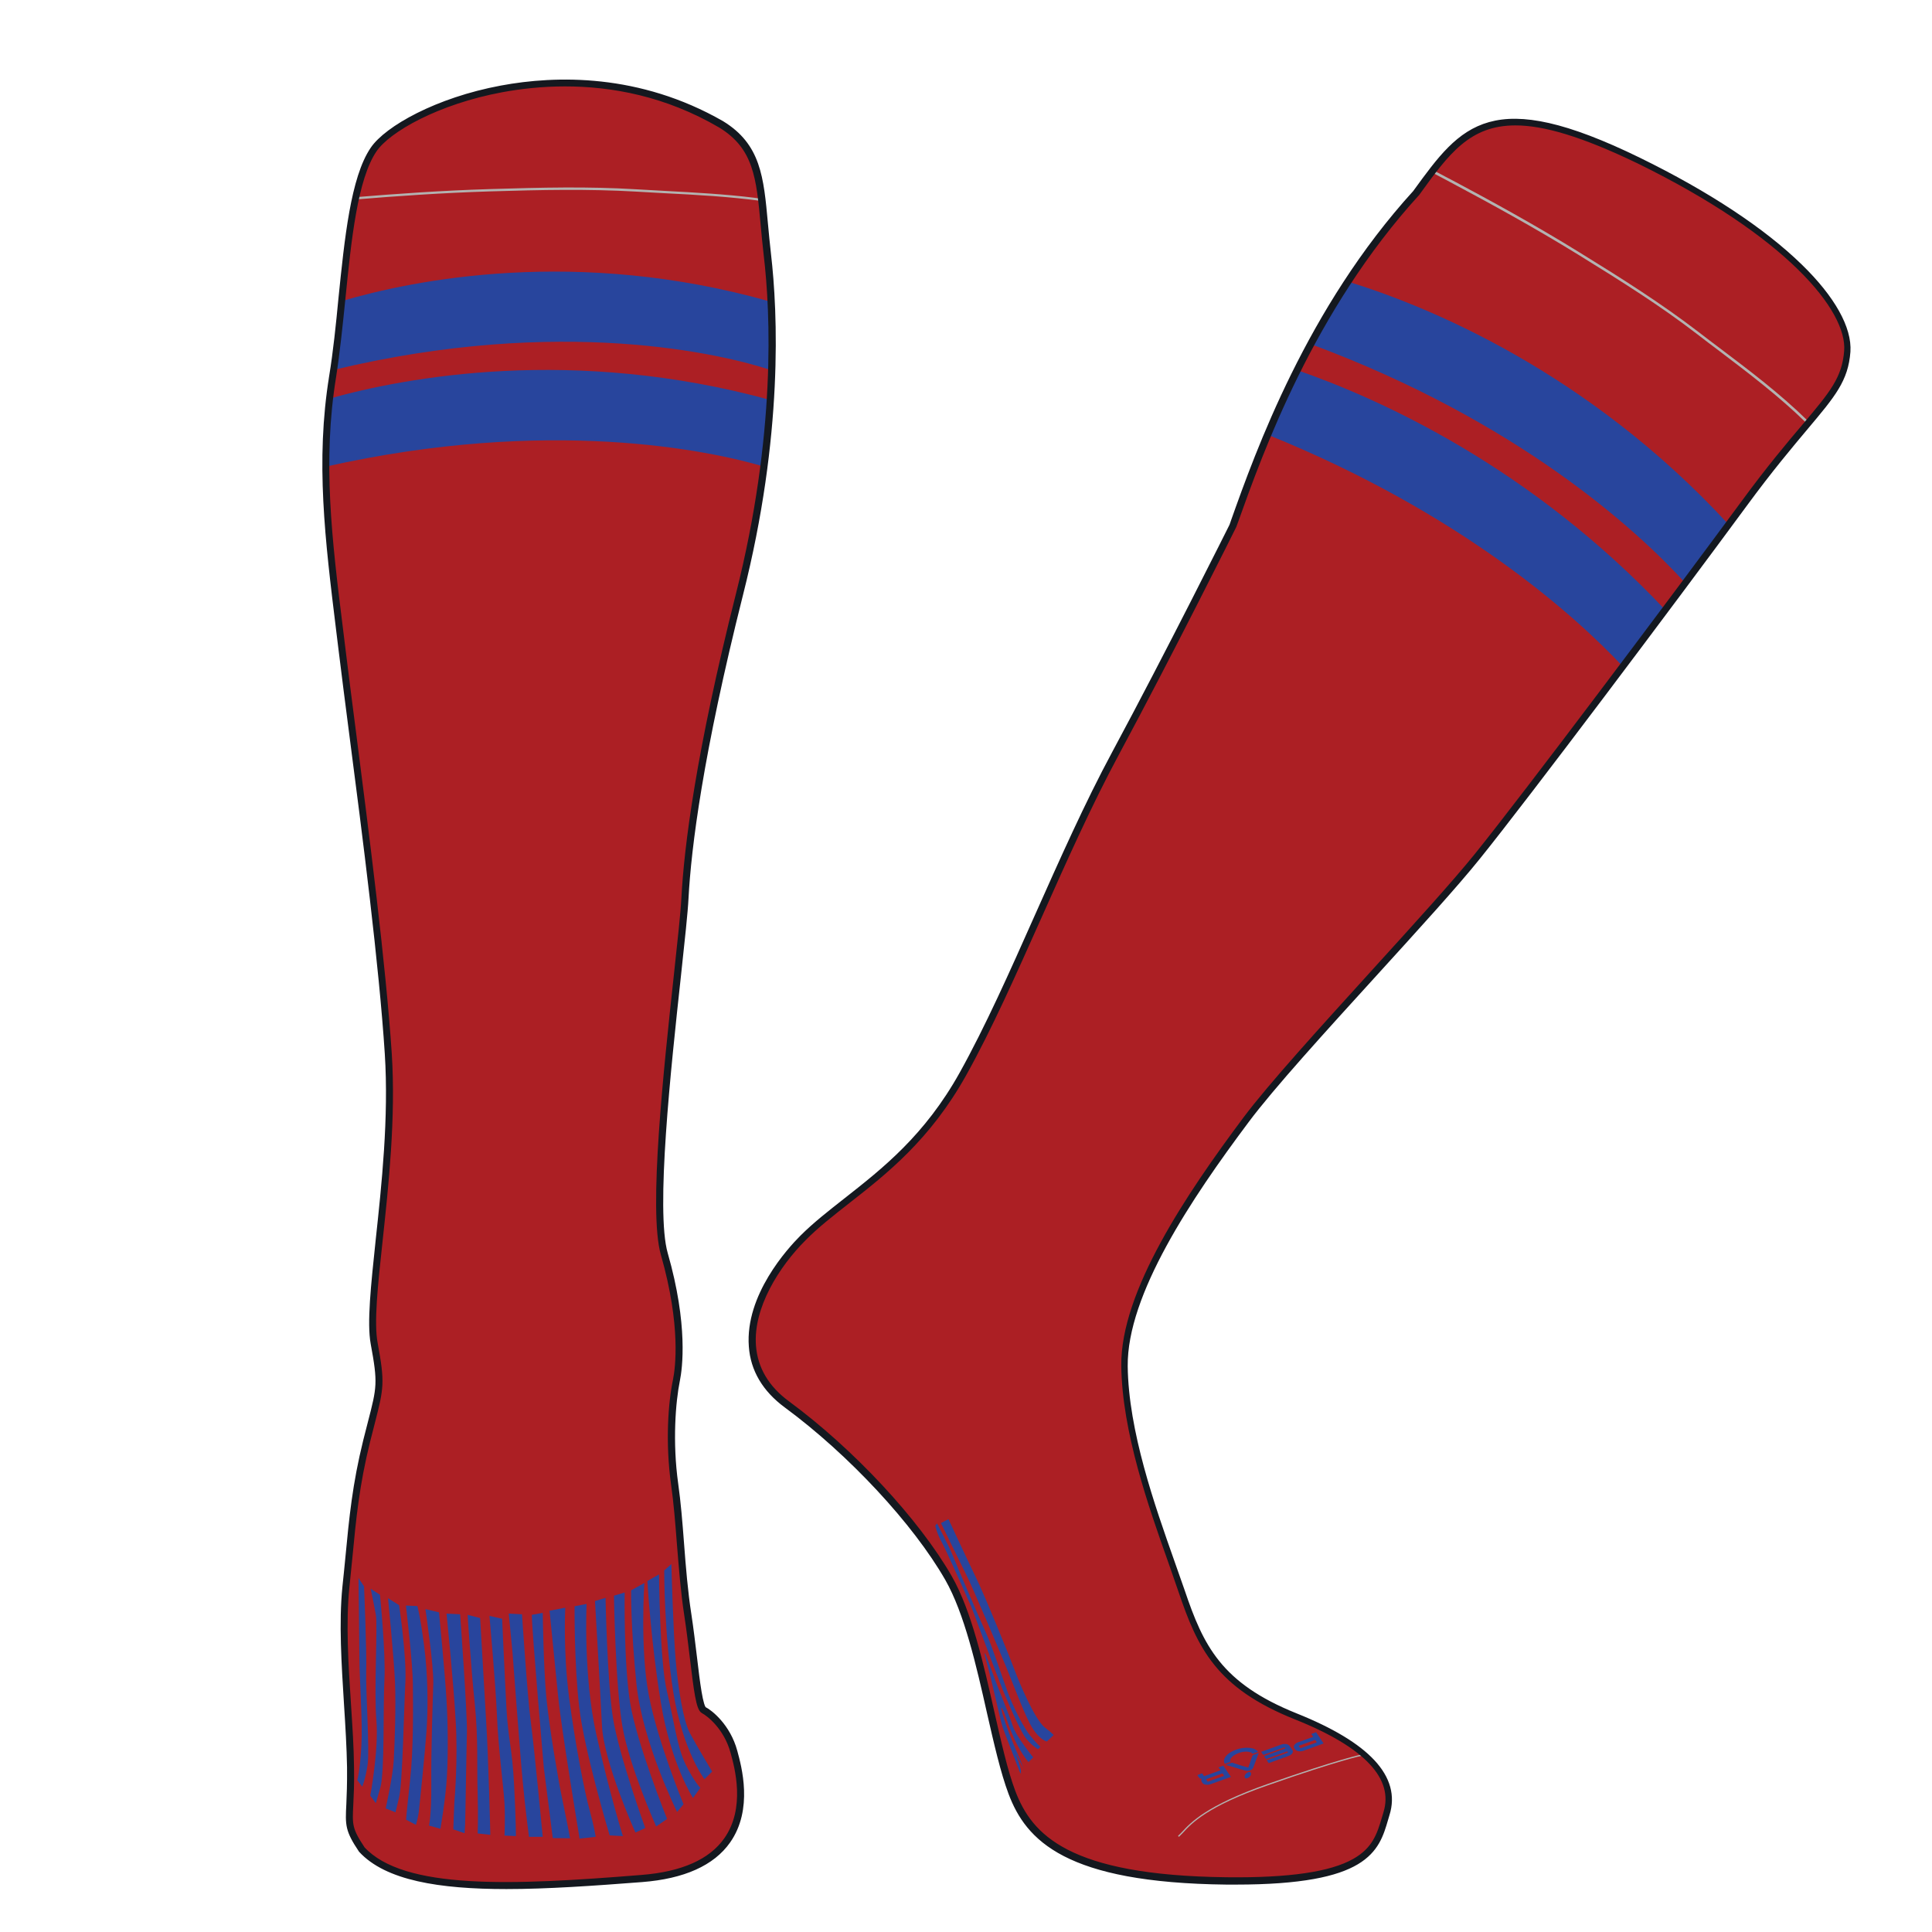
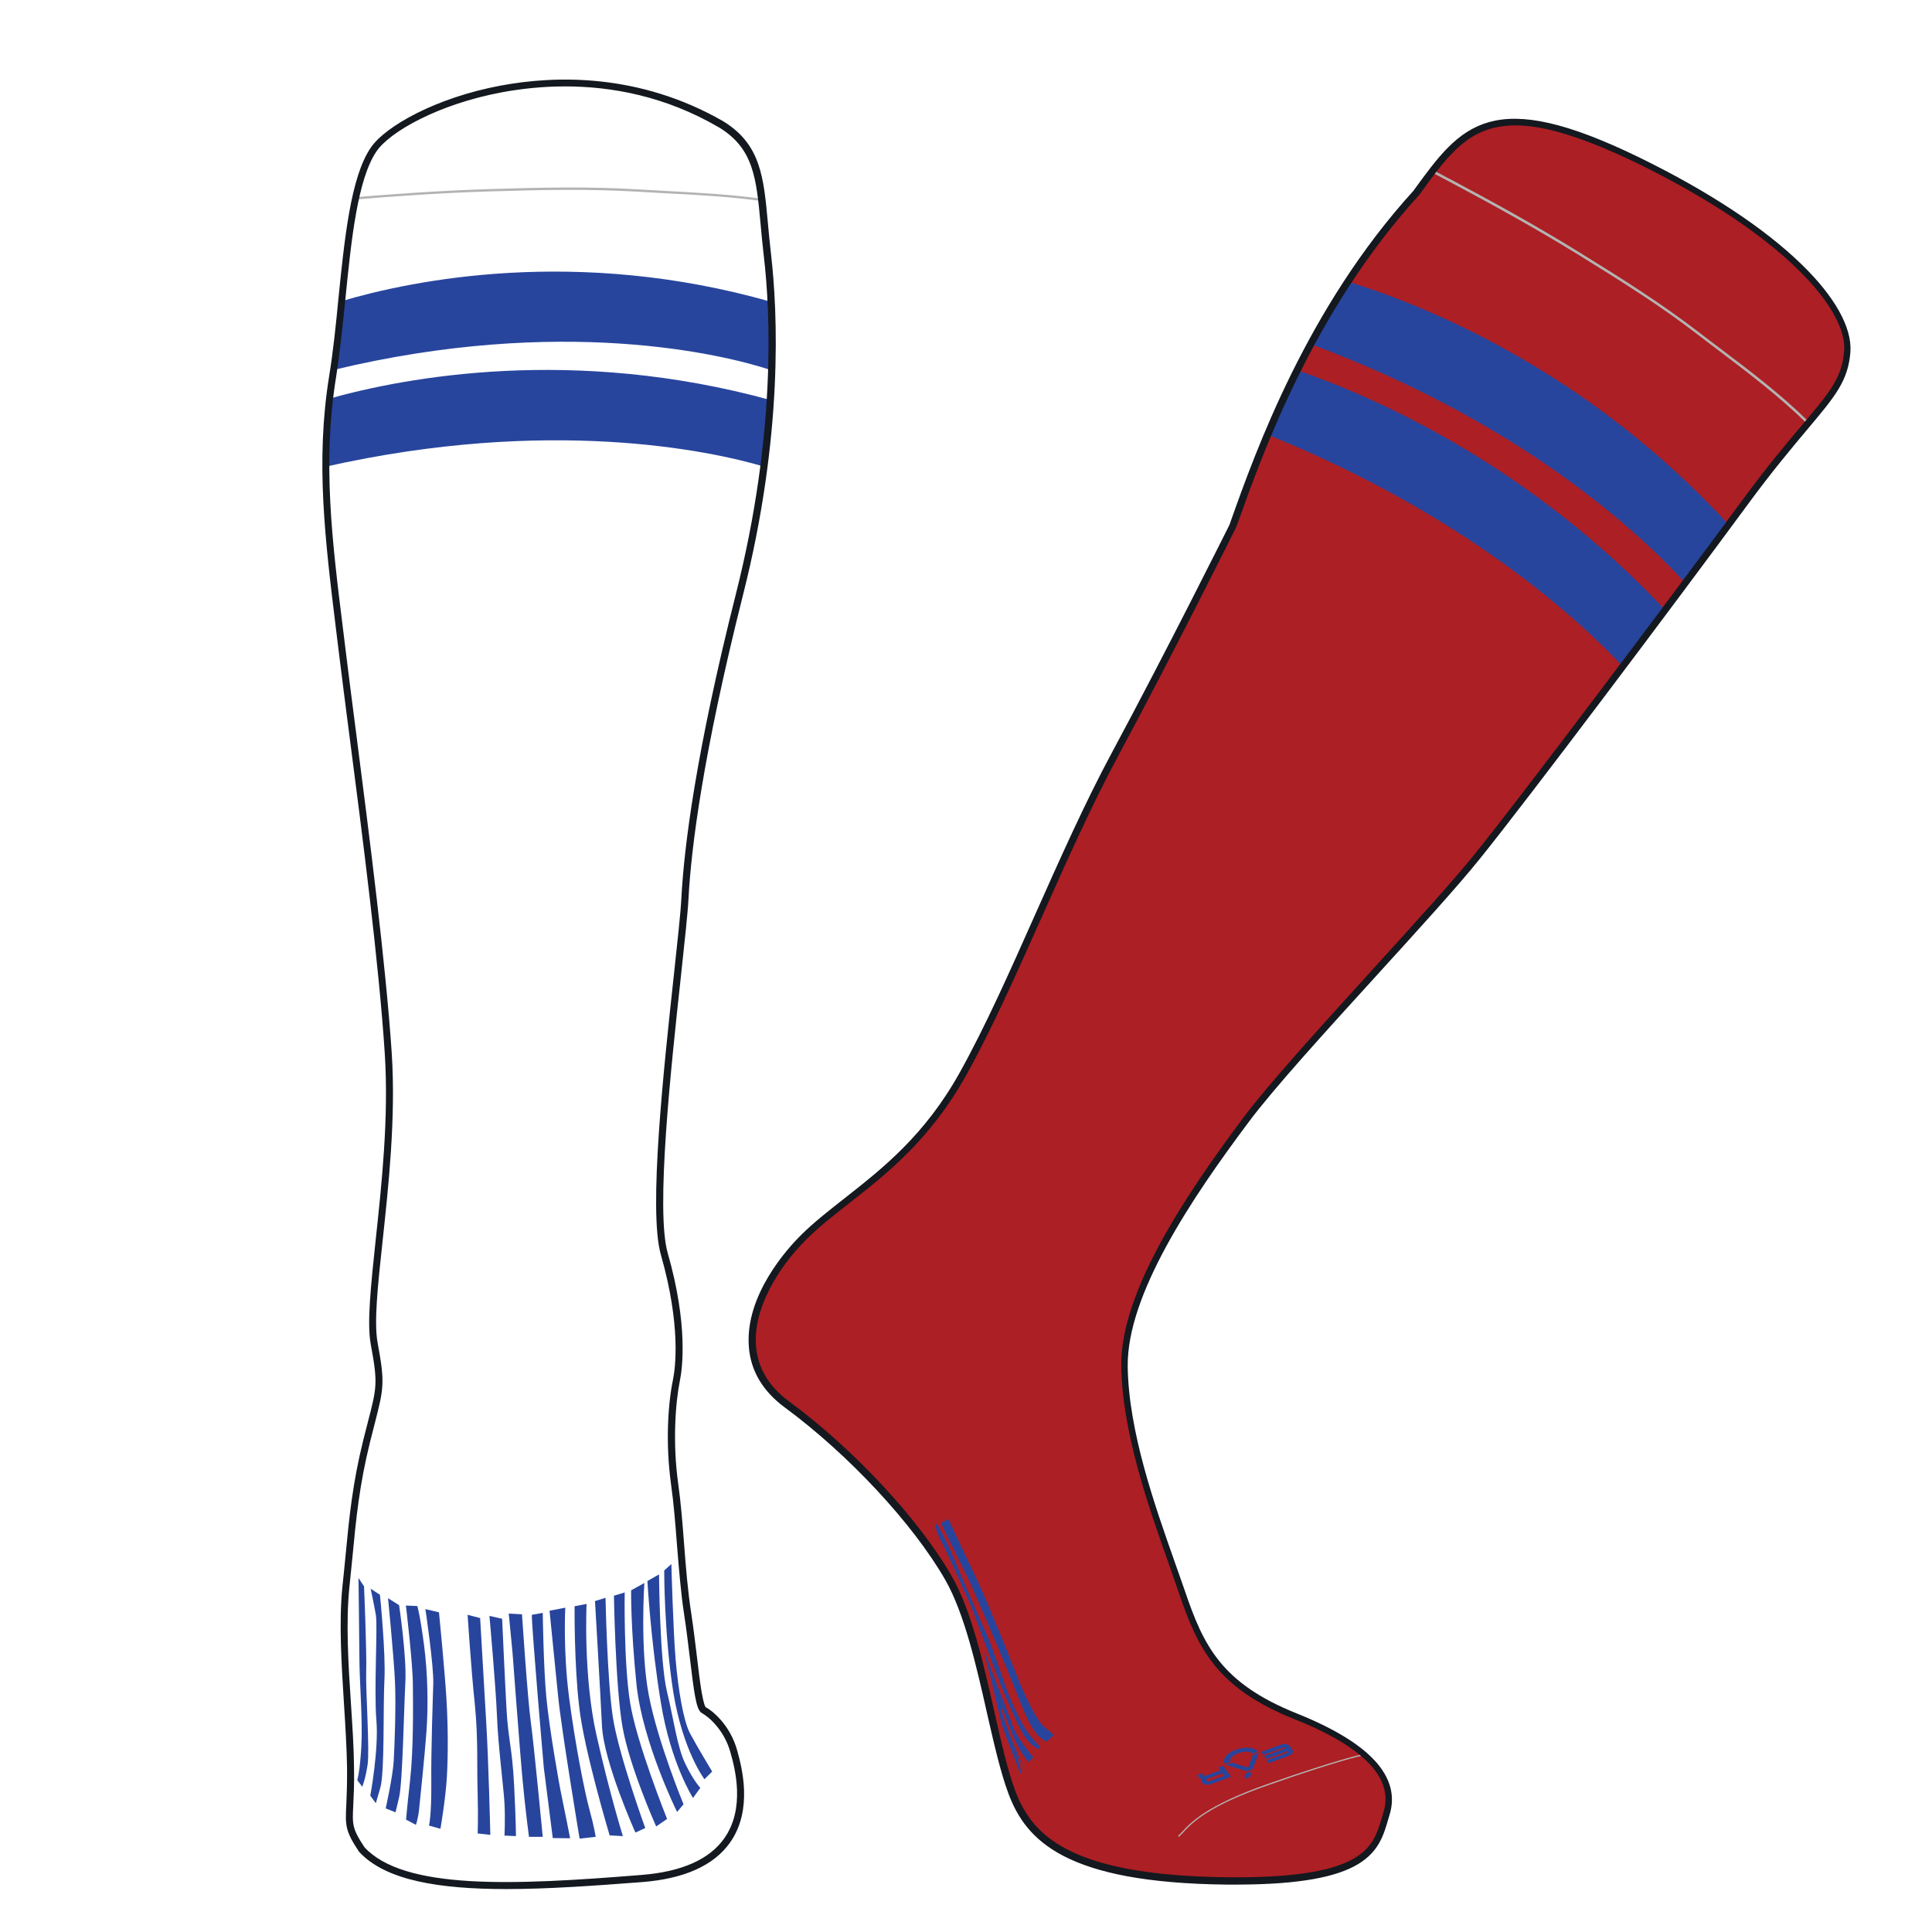
<svg xmlns="http://www.w3.org/2000/svg" version="1.1" id="Layer_1" x="0px" y="0px" viewBox="0 0 1080 1080" style="enable-background:new 0 0 1080 1080;" xml:space="preserve">
  <style type="text/css">
	.st0{fill:#AC1F24;}
	.st1{fill:#28459D;}
	.st2{fill:#B3B3B1;}
	.st3{fill:#14181F;stroke:#14181F;stroke-width:3;stroke-miterlimit:10;}
</style>
  <g id="Layer_1_00000049909759848598137320000018225675407094996140_">
</g>
  <g id="Layer_5">
    <g id="Base_8_">
      <g>
-         <path class="st0" d="M185.9,210.5c7.1-43.6,7.2-103.7,22.9-126.9S319,21.1,403.1,69.4c24.2,14.8,21.6,36.6,25.8,72.7     c4.2,36.2,6,104.6-15.6,189.9s-28.9,139.2-30.5,169.8s-21,166.1-11.6,199c9.5,32.9,9.5,57.5,6.8,70.5s-4.2,35.2-1,58     c3.1,22.7,3.7,49.2,7.4,73.3s5.2,51.5,8.9,53.3s13.1,9.7,16.8,23.2s17.9,65.4-51.5,71s-133.4,8.8-156.6-16.2     c-10.5-15.8-5.8-14.4-6.3-45.9s-5.8-70-2.6-100.7s4.2-52,11.6-81.6s8.9-29.2,4.2-54.7s12.1-97,7.9-161.9S198,419.7,191.1,363.5     C184.3,307.4,177.6,261.4,185.9,210.5L185.9,210.5z" />
-       </g>
+         </g>
      <g>
        <path class="st0" d="M689.3,293.8c13.5-37.8,41.8-119.5,102.5-186.1c27.5-35.8,41.8-58.4,124.5-18s118.2,82.2,116.4,106.5     s-17.5,30.6-57.5,84.9s-121,162.4-149.3,197.4S721.6,592.2,696.5,625.9s-68.3,93.9-67.9,137.5s21.1,93.9,31.9,125.8     s21.1,53,63.8,70.1s56.6,35.5,50.8,54.4c-5.8,18.9-7.6,38.7-89.4,37.8s-108.8-19.8-120-49.4c-11.2-29.7-17.5-88.5-35.5-120     s-54.4-70.6-90.3-97.1c-36-26.5-15.3-68.8,9-93s61.1-40.9,89.4-91.7c28.3-50.8,54.4-121.8,85.4-179.3     C654.6,363.5,689.3,293.8,689.3,293.8L689.3,293.8z" />
      </g>
    </g>
  </g>
  <g id="Layer_4">
    <g id="stripe">
      <g id="Stripe_7_">
        <g>
          <g>
            <path class="st1" d="M200.4,882.1l3.1,4.7c0,0,1.6,37.2,1.2,47.8c-0.3,10.6,2,43.6,0.8,51.8s-3,12.4-3,12.4l-2.8-3.7       c0,0,1.5-4.4,2.3-19s-1.1-36.7-1.1-49.7C200.8,913.3,200.4,882.1,200.4,882.1L200.4,882.1z" />
          </g>
          <g>
            <path class="st1" d="M207.2,888.1l5.2,3.4c0,0,3.3,32.8,2.5,47.5c-0.8,14.6,0.2,51.8-2.3,60.4c-2.5,8.6-2.5,8.6-2.5,8.6       l-3.1-4.2c0,0,4.8-25.8,3.4-42.2c-1.4-16.4,0.8-53.2-0.3-58.9C209.1,897,207.2,888.1,207.2,888.1L207.2,888.1z" />
          </g>
          <g>
            <path class="st1" d="M216.9,893.4l6.2,3.9c0,0,4.3,28.9,3.5,43.2s-1.5,55.8-3.5,64.2s-2,8.4-2,8.4l-5.5-2.2       c0,0,4-17.8,4.5-26.7c0.5-9,1.3-30.2,0.7-44C220.2,926.5,216.9,893.4,216.9,893.4L216.9,893.4z" />
          </g>
          <g>
            <path class="st1" d="M226.9,897.5l6.4,0.3c0,0,1.5,4.8,3.7,21.5s2.4,34.7,1.4,48.6c-1,13.9-3.6,38.1-4.1,43.3s-1.8,8.9-1.8,8.9       l-5.5-2.9c0,0,0.2-3.5,2.2-21.6s1.7-41.3,1.6-53.5C230.8,929.9,226.9,897.5,226.9,897.5L226.9,897.5z" />
          </g>
          <g>
            <path class="st1" d="M237.8,899.5l7.6,1.8c0,0,3.3,33.5,4.2,49c0.9,15.4,0.9,30.8,0.2,43.1s-3.6,28.9-3.6,28.9l-6.4-1.8       c0,0,1.4-5.1,1.3-23.3c-0.2-18.2,0.8-45.8,1.1-56C242.5,931,237.8,899.5,237.8,899.5L237.8,899.5z" />
          </g>
          <g>
-             <path class="st1" d="M249.6,902l7.6,0.4c0,0,4.1,55.8,3.8,66.2s-0.8,46.8-1,51.5c-0.3,4.7-0.3,4.7-0.3,4.7l-6.3-2.2       c0,0,0.5-14.2,0.6-15.3s2.1-24.2,0.7-45.7C253.5,940.1,249.6,902,249.6,902L249.6,902z" />
-           </g>
+             </g>
          <g>
            <path class="st1" d="M261.4,902.7l7,1.8c0,0,2,34.4,3.3,56.6c1.4,22.2,2.4,64.6,2.4,64.6l-7.1-0.8c0,0,0.4-7.3,0-22.5       c-0.5-15.2,0.4-30.3-1.6-50C263.3,932.6,261.4,902.7,261.4,902.7L261.4,902.7z" />
          </g>
          <g>
            <path class="st1" d="M273.6,903.3l7.1,1.6c0,0,1.4,31.5,2.4,49.8s3.2,21.7,4.3,43.3c1.1,21.6,1,28.4,1,28.4l-6.4-0.3       c0,0,0.5-9.2,0-18.2s-3.6-32.1-4.2-49C277.1,942.1,273.6,903.3,273.6,903.3L273.6,903.3z" />
          </g>
          <g>
            <path class="st1" d="M284.4,902l7.4,0.4c0,0,3.1,47,4.9,60s6.7,64.4,6.7,64.4h-7.7c0,0-2.2-16.7-3.5-31       c-1.4-14.3-5.7-72-5.7-72L284.4,902L284.4,902z" />
          </g>
          <g>
            <path class="st1" d="M297.3,902.7l6.1-1.1c0,0,0.4,30.3,2,47.2s7.1,48.4,8.5,54.9s4.8,23.9,4.8,23.9l-9.7-0.1l-5-39.3       C304,988.3,297.2,910.1,297.3,902.7L297.3,902.7z" />
          </g>
          <g>
            <path class="st1" d="M307.2,900.4l8.8-1.7c0,0-1.3,23.8,2.1,50s8.8,53.5,11.4,62.8c2.6,9.4,3.5,15.3,3.5,15.3l-9,1       c0,0-10.2-61.2-12-79.5C310.2,930.2,307.2,900.4,307.2,900.4L307.2,900.4z" />
          </g>
          <g>
            <path class="st1" d="M321.2,897.9l6.7-1.3c0,0-1.9,40.3,5.5,73.2s14.8,56.6,14.8,56.6l-7.4-0.4c0,0-14.3-47.6-17-71.7       C320.9,930.3,321.2,897.9,321.2,897.9L321.2,897.9z" />
          </g>
          <g>
            <path class="st1" d="M332.6,895l5.9-1.8c0,0,0.9,46,4.1,66.8s18.1,61.9,18.1,61.9l-5.5,2.5c0,0-17.8-39.5-18.7-59.8       C335.5,944.3,332.6,895,332.6,895L332.6,895z" />
          </g>
          <g>
            <path class="st1" d="M343.2,892l6-1.8c0,0-0.6,38.8,3,61.4c3.6,22.7,20.7,65.2,20.7,65.2l-6.1,4.2c0,0-15-33.4-18.9-56.1       C344,942.2,343.2,892,343.2,892L343.2,892z" />
          </g>
          <g>
            <path class="st1" d="M352.8,889l7.4-4.1c0,0-2.5,36.8,2.5,62.8c5,26.1,19.4,60.9,19.4,60.9l-3.6,4.3c0,0-19.3-38.9-22.7-71.3       C352.5,909.3,352.8,889,352.8,889L352.8,889z" />
          </g>
          <g>
            <path class="st1" d="M361.9,883.8l6.5-3.7c0,0,0.4,48.8,4.4,65.3s5.7,31.3,10.5,41s8.2,13,8.2,13l-4.1,5.7       c0,0-12.5-19.4-18-53.5C363.8,917.5,361.9,883.8,361.9,883.8L361.9,883.8z" />
          </g>
          <g>
            <path class="st1" d="M371.3,877.9l4-3.6c0,0,1,37.4,2.4,53.6c1.4,16.2,4.3,34.1,8,41c3.7,7,12.4,21.4,12.4,21.4l-4.3,4.3       c0,0-12-15.6-17.4-48.5C371.2,913.1,371.3,877.9,371.3,877.9L371.3,877.9z" />
          </g>
        </g>
        <g>
          <g>
            <g>
              <path class="st1" d="M526,851.4l4.2-2.2c0,0,10.3,22.2,15.2,32.3c5,10.1,19.7,46.3,21.9,52.4c2.2,6,11.1,27.4,16.8,31.8        s4.8,4.3,4.8,4.3l-3.7,3.5c0,0-3.5-0.6-7.7-6.9s-10.4-23.5-15.2-35.1s-19-45.1-22.2-51.3C537,874,526,851.4,526,851.4        L526,851.4z" />
            </g>
            <g>
              <path class="st1" d="M522.8,852.9l1-1.3c0,0,6.7,12.6,8.7,17.7c2,5.1,15.4,36.3,19,44.2s10.1,28.4,13.1,35.7        s7.7,16.5,11.2,20.9s5.8,6.4,5.8,6.4l-1.3,1.3c0,0-4.8-2.7-7.8-7.5s-9.1-18.3-13.8-30.4c-4.8-12.1-14.4-38.6-16.1-42.5        c-1.7-3.9-13.6-30.6-16.1-35.2C523.9,857.7,522.8,852.9,522.8,852.9L522.8,852.9z" />
            </g>
            <g>
              <path class="st1" d="M574.9,985l2.7-2.6c0,0-9.4-11.4-11.4-17.5s-7.8-20.3-8.8-22.9c-1-2.6-5.7-15.4-5.7-15.4s-3-7.6,0.1,3.6        c3.1,11.2,7.3,31.1,8.7,35.4c1.5,4.3,7.7,20,8.8,23s1.6,3.8,1.4,1.3c-0.2-2.5-3-10-3-10s3.7,7.2,4.3,8.2s-5.8-13.8-6.7-16.2        c-1-2.4-5.1-13.5-5.2-15.1c0,0-1.3-4.4,0.6-0.8C562.7,959.7,565.7,973.6,574.9,985L574.9,985z" />
            </g>
          </g>
        </g>
      </g>
      <g id="Stripe_2_7_">
        <g>
          <g>
            <path class="st1" d="M431,170.6c-0.1-0.6,0-1.3,0-1.9c-108.4-30.9-200.3-12.2-240.6-0.2c0.1,9.5-1.9,19.1-2.6,28.6       c-0.2,3.1-0.9,6.6-1.4,9.7c127.6-30.7,218.3-8.6,244.3,0c0.5-5.7,1.2-11.5,1.3-17.2c0-3.1,0.1-6.2,0.1-9.3       C431.8,177,431.4,173.8,431,170.6z" />
          </g>
          <g>
            <path class="st1" d="M428.5,249.6c0.6-6.1,1.8-12.1,2.1-18.2c0-1.3-0.1-2.6-0.1-3.9c0-1.2,0.2-2.3,0.5-3.3c0-0.2,0-0.3,0-0.5       c-110.4-30.4-204.2-12.9-247.1-0.8c-0.2,8.6-1.4,17-2.1,25.6c-0.2,2.2-0.3,4.5-0.4,6.7c0.3,1.3,0.4,2.7,0.5,4.1       c0,0.5,0,1,0,1.6c124.8-28.1,214.9-9.1,245.4,0C427.8,257.1,428.1,253.4,428.5,249.6z" />
          </g>
        </g>
        <g>
          <g>
            <path class="st1" d="M954.4,309.9c1.6-2.2,3.3-4.4,5.1-6.5c2.2-3.4,4.4-6.8,6.6-10.2c0,0,0-0.1,0.1-0.1       c-78.9-85.7-168.8-122.3-213.4-135.9c-0.2,0.3-0.5,0.7-0.8,1c0,0,0,0,0,0.1c0.5-0.5,0.3-0.3,0,0.1c-0.1,0.6-0.2,1.2-0.4,1.8       c-2.3,7.1-7,12.7-10.8,19c-2.5,4.1-5,8.1-7.3,12.2c-0.2,0.4-0.3,0.7-0.4,1.1c115.3,42.8,182,103.8,208.7,133.1       c3.4-4.9,7.2-9.6,11.1-14C953.3,311,953.8,310.4,954.4,309.9z" />
          </g>
          <g>
            <path class="st1" d="M907.3,372.7c1.9-2.4,3.8-4.6,5.6-6.9c0.1-0.2,0.3-0.3,0.4-0.5c1.4-2.1,2.7-4.2,4.1-6.2       c4.2-6.4,8.5-12.5,13.9-17.7C856,261.3,772,223.1,724.5,206.7c-2.2,7.4-6.3,14.1-9.3,21.2c-2.1,5.1-4.3,10.1-6.6,15.1       C816.6,286.6,880.6,344.2,907.3,372.7z" />
          </g>
        </g>
      </g>
    </g>
    <g>
      <g>
        <g>
          <g>
-             <path class="st1" d="M723.5,977.2c-0.7-1.1,0.2-2.5,2-3.2l8.6-3.1l-1.1-1.6l2.7-1l4.2,6.3l-11.3,4.1c-1.8,0.6-3.9,0.3-4.6-0.8       L723.5,977.2z M726,975.9l0.9,1.4l9.2-3.3l-0.9-1.4L726,975.9z" />
-           </g>
+             </g>
        </g>
        <g>
          <g>
            <path class="st1" d="M705,979.3l11.3-4.1c1.8-0.6,3.9-0.3,4.6,0.8l1.6,2.3c0.7,1.1-0.2,2.5-2,3.2l-11.3,4.1l-1.1-1.6l11.9-4.3       l-0.4-0.7l-11.9,4.3l-1.1-1.6l11.9-4.3l-0.4-0.7l-11.9,4.3L705,979.3z" />
          </g>
        </g>
        <g>
          <g>
            <path class="st1" d="M690.9,986L690.9,986l-2.3-0.7l-3.4,1.3l10.7,3.1c0.8,0.3,1.9,0.3,2.9,0c1-0.4,1.6-1,1.8-1.7l3.1-8.2       l-3.4,1.3l-0.7,1.7l-0.8,2.4l-1,2.9L694,987c-0.1,0-0.1,0.1,0,0" />
          </g>
        </g>
        <g>
          <g>
            <path class="st1" d="M669.3,992.3l2.7-1l1.1,1.6l9.2-3.3l-1.2-1.6l2.7-1l4.3,6.3l-11.4,4.1c-1.8,0.6-3.9,0.3-4.6-0.8l-0.4-0.7       c-0.3-0.5-0.2-1,0.2-1.5c-0.8-0.1-1.4-0.4-1.7-0.8L669.3,992.3z M674.2,994.6l0.9,1.4l9.2-3.3l-0.9-1.4L674.2,994.6z" />
          </g>
        </g>
      </g>
      <g>
        <g>
          <path class="st1" d="M698,990.6L698,990.6c0.4-0.1,0.8-0.1,1,0.1l0,0c0.9,1.1,0,2.7-1.9,3.4c-0.4,0.1-0.8,0.1-1-0.1l0,0      C695.2,992.9,696.1,991.3,698,990.6z" />
        </g>
      </g>
      <g>
        <g>
          <path class="st1" d="M687.9,984.9c-1-1.5,1.1-3.6,4.4-4.9s7-1,7.9,0.4l3.1-1.1c-1.7-2.5-7.2-3.1-12.4-1.2      c-5.1,1.8-7.9,5.4-6.2,7.9L687.9,984.9z" />
        </g>
      </g>
    </g>
  </g>
  <g id="Layer_3">
    <g id="Lines_7_">
      <g>
        <g>
          <path class="st2" d="M425.6,111.2c-0.6-0.1-1.2-0.3-2-0.4c-0.3,0-0.9-0.1-1.5-0.2c-16.9-2.1-34-3-50.7-3.9      c-5.3-0.3-10.7-0.6-16-0.9c-26.4-1.6-52.6-1-81.6-0.1c-26.6,0.8-53.3,2.7-74.8,4.5c0,0.4,0,0.9-0.1,1.3      c21.5-1.8,48.2-3.7,74.9-4.5c29-0.9,55.1-1.4,81.5,0.1c5.3,0.3,10.7,0.6,16,0.9c18,0.9,36.4,1.9,54.7,4.4      C425.8,112.1,425.7,111.7,425.6,111.2z" />
        </g>
      </g>
      <g>
        <g>
          <g>
            <path class="st2" d="M1009.6,236c-0.2,0-0.4-0.1-0.5-0.2c-15-14.6-31.8-27.3-48-39.6c-4.2-3.1-8.3-6.3-12.5-9.5       c-20.5-15.8-42.2-29.4-66.3-44.3c-24.6-15.2-50.1-29.1-69.6-39.5c-3.9-2.1-7.8-4.2-11.7-6.2c-0.3-0.2-0.5-0.6-0.3-1       s0.6-0.5,1-0.3c3.9,2.1,7.8,4.2,11.7,6.2c19.5,10.4,45,24.3,69.7,39.6c24.2,14.9,45.8,28.6,66.4,44.4c4.2,3.2,8.3,6.4,12.5,9.5       c16.3,12.3,33.2,25.1,48.2,39.8c0.3,0.3,0.3,0.7,0,1C1010,235.9,1009.8,236,1009.6,236z" />
          </g>
        </g>
        <g>
          <g>
            <path class="st2" d="M659,1026.8l-0.5-0.5c0.7-0.6,1.5-1.5,2.4-2.4c4.7-5.1,13.6-14.7,47.6-26.6c40-14,52.5-16.5,52.6-16.5       l0.1,0.7c-0.1,0-12.6,2.5-52.5,16.5c-33.9,11.8-42.6,21.3-47.3,26.4C660.5,1025.3,659.7,1026.2,659,1026.8z" />
          </g>
        </g>
      </g>
    </g>
  </g>
  <g id="Layer_2_00000023999647032888838650000017176943740250028948_">
    <g id="Stroke_7_">
      <g>
        <path class="st3" d="M283.1,1054.5c-37.5,0-66.9-4.8-81.2-20.3c-7.5-11.2-7.4-14-6.8-25.5c0.2-4.8,0.5-11.3,0.4-20.8     c-0.2-11.1-0.9-22.8-1.7-35.2c-1.4-22.4-2.9-45.7-0.9-65.5c0.6-5.5,1.1-10.8,1.6-15.8c2.2-23.2,4-41.6,10-65.9     c1-3.9,1.8-7.2,2.6-10.2c5.1-19.7,5.7-22.2,1.6-44.3c-2.1-11.5,0.1-31.9,2.8-57.7c3.3-30.6,7.4-68.6,5.1-104.3     c-3.2-49.6-12.4-121.3-19.9-178.9c-2.2-17.1-4.3-33.3-5.9-46.5c-0.5-3.8-0.9-7.6-1.4-11.4c-6.2-50.6-11.6-94.3-3.9-141.8l0.5,0.1     l-0.5-0.1c2.2-13.5,3.8-28.8,5.2-43.6c3.4-33.1,6.8-67.3,17.8-83.4c7.8-11.5,35.7-27.4,71.8-34.1c30.6-5.7,76.8-6.8,123.1,19.7     c20.4,12.5,22,29.9,24.4,56.2c0.5,5.3,1,10.9,1.7,16.9c3.8,32.8,6.9,101.2-15.6,190.1c-22.5,89.4-29,141.6-30.5,169.7     c-0.4,8.2-2.1,23.6-4.2,43.2c-5.7,52.4-14.3,131.6-7.4,155.7c11.5,40.1,8.1,64.3,6.8,70.7c-2.5,12.3-4.2,34.8-1,57.8     c1.5,10.6,2.4,21.8,3.3,33.7c1,13.2,2.1,26.8,4.1,39.6c1.2,7.9,2.2,16.3,3.1,23.7c1.7,14.5,3.4,28.2,5.6,29.3     c3.2,1.6,13.2,9.4,17,23.5c2.4,8.8,8.8,32.1-3.8,50c-8.7,12.4-24.9,19.7-48.1,21.5C331.5,1052.7,305.8,1054.5,283.1,1054.5z      M315.9,46.8c-13.2,0-25.2,1.4-35.5,3.3c-35.9,6.7-63.5,22.3-71.2,33.7c-10.8,15.9-14.3,50-17.6,83c-1.5,14.8-3.1,30.2-5.2,43.7     c-7.7,47.4-2.4,91.1,3.9,141.6c0.5,3.8,0.9,7.5,1.4,11.4c1.6,13.2,3.7,29.4,5.9,46.5c7.4,57.6,16.6,129.3,19.9,179     c2.3,35.8-1.8,73.8-5.1,104.4c-2.8,25.7-4.9,46-2.8,57.4c4.1,22.3,3.5,24.8-1.6,44.7c-0.8,3-1.6,6.3-2.6,10.2     c-6,24.3-7.8,42.6-10,65.8c-0.5,5-1,10.2-1.6,15.8c-2,19.8-0.6,43,0.9,65.4c0.8,12.4,1.6,24.1,1.7,35.2c0.2,9.4-0.2,16-0.4,20.8     c-0.6,11.5-0.7,13.9,6.6,24.9c22.7,24.6,84.1,21.8,156.1,16c22.9-1.8,38.8-8.9,47.4-21.1c12.4-17.6,6.1-40.6,3.7-49.2     c-3.8-13.8-13.5-21.3-16.6-22.9c-2.6-1.3-3.9-11.7-6.1-30c-0.9-7.4-1.9-15.8-3.1-23.6c-2-12.9-3-26.5-4.1-39.7     c-0.9-11.8-1.8-23-3.3-33.6c-3.2-23.2-1.6-45.2,1.1-58.1c1.3-6.4,4.6-30.4-6.8-70.3c-7-24.2,1.6-103.5,7.3-156     c2.1-19.5,3.8-34.9,4.2-43.1c1.5-28.1,7.9-80.4,30.5-169.9c22.4-88.8,19.4-157,15.5-189.7c-0.7-6-1.2-11.5-1.7-16.9     c-2.4-26-3.9-43.3-23.9-55.5C372.4,52.2,341.9,46.8,315.9,46.8z" />
      </g>
      <g>
        <path class="st3" d="M690.8,1052c-1.7,0-3.4,0-5.2,0c-89.7-1-110.9-24.5-120.4-49.7c-4.4-11.7-8.1-27.9-12-45     c-5.9-26.2-12.6-55.8-23.5-74.9c-18-31.4-54.2-70.4-90.2-96.9c-11.9-8.8-18.5-19.9-19.4-32.9c-2.1-28,21.2-53.6,28.4-60.8     c7.3-7.3,15.8-13.9,24.7-20.9c21-16.5,44.9-35.2,64.6-70.6c14.3-25.7,27.9-56.2,42.2-88.4c13.7-30.7,27.8-62.5,43.1-90.9     c30.4-56.5,64.8-125.5,65.6-127.1l0.9-2.6c13.7-38.5,42.3-118.5,101.6-183.6l0.5-0.7c26.2-36,42-57.7,124.5-17.4     c38.2,18.7,69.3,39.2,90,59.4c18.2,17.7,27.6,34.6,26.7,47.6c-1.2,15.7-8.2,24-23.5,42.2c-8.3,9.9-19.8,23.5-34.1,43     c-41.2,56-121.7,163.2-149.2,197.3c-12.6,15.7-34.5,39.7-57.6,65.1c-28.5,31.3-57.9,63.6-71.8,82.3     c-31.8,42.5-68.2,96.6-67.8,137.2c0.4,36.6,15.3,78.6,26.1,109.2c2.1,5.9,4,11.4,5.8,16.5c10.5,31,20.6,52.6,63.5,69.8     c40.2,16.1,57.4,34.6,51,55c-0.3,0.9-0.5,1.8-0.8,2.7C769.5,1034,764.1,1052,690.8,1052z M847.1,68.6     c-26.3,0-38.4,16.6-54.4,38.7l-0.5,0.7c-59.3,65-87.8,144.9-101.5,183.3l-1,2.7c-0.3,0.7-35,70.3-65.6,127.2     c-15.3,28.4-29.4,60.1-43.1,90.8c-14.4,32.2-27.9,62.7-42.3,88.5c-19.9,35.6-43.8,54.4-64.9,70.9c-8.9,7-17.4,13.6-24.6,20.9     c-14.7,14.7-29.8,38.2-28.1,60.1c1,12.8,7.4,23.6,19.1,32.2c36.1,26.6,72.4,65.7,90.5,97.2c11,19.2,17.7,48.9,23.6,75.1     c3.9,17.1,7.5,33.3,11.9,44.9c9.5,24.9,30.5,48.1,119.6,49.1c34.9,0.4,58.2-3,71.3-10.4c11.6-6.5,14.2-15.2,16.9-24.3     c0.3-0.9,0.5-1.8,0.8-2.7c6.1-19.8-10.8-38-50.5-53.8c-43.3-17.3-53.5-39.1-64.1-70.4c-1.7-5-3.7-10.6-5.7-16.4     c-10.9-30.7-25.8-72.8-26.2-109.5c-0.4-40.9,36.1-95.1,68-137.8c14-18.7,43.4-51,71.8-82.3c23.1-25.4,45-49.5,57.6-65.1     c27.5-34.1,108-141.3,149.2-197.3c14.3-19.5,25.8-33.1,34.2-43c15.2-18,22.1-26.3,23.3-41.7c1.8-23.7-33.5-65.6-116.1-106.1     C884.8,74.9,863.3,68.6,847.1,68.6z" />
      </g>
    </g>
  </g>
</svg>